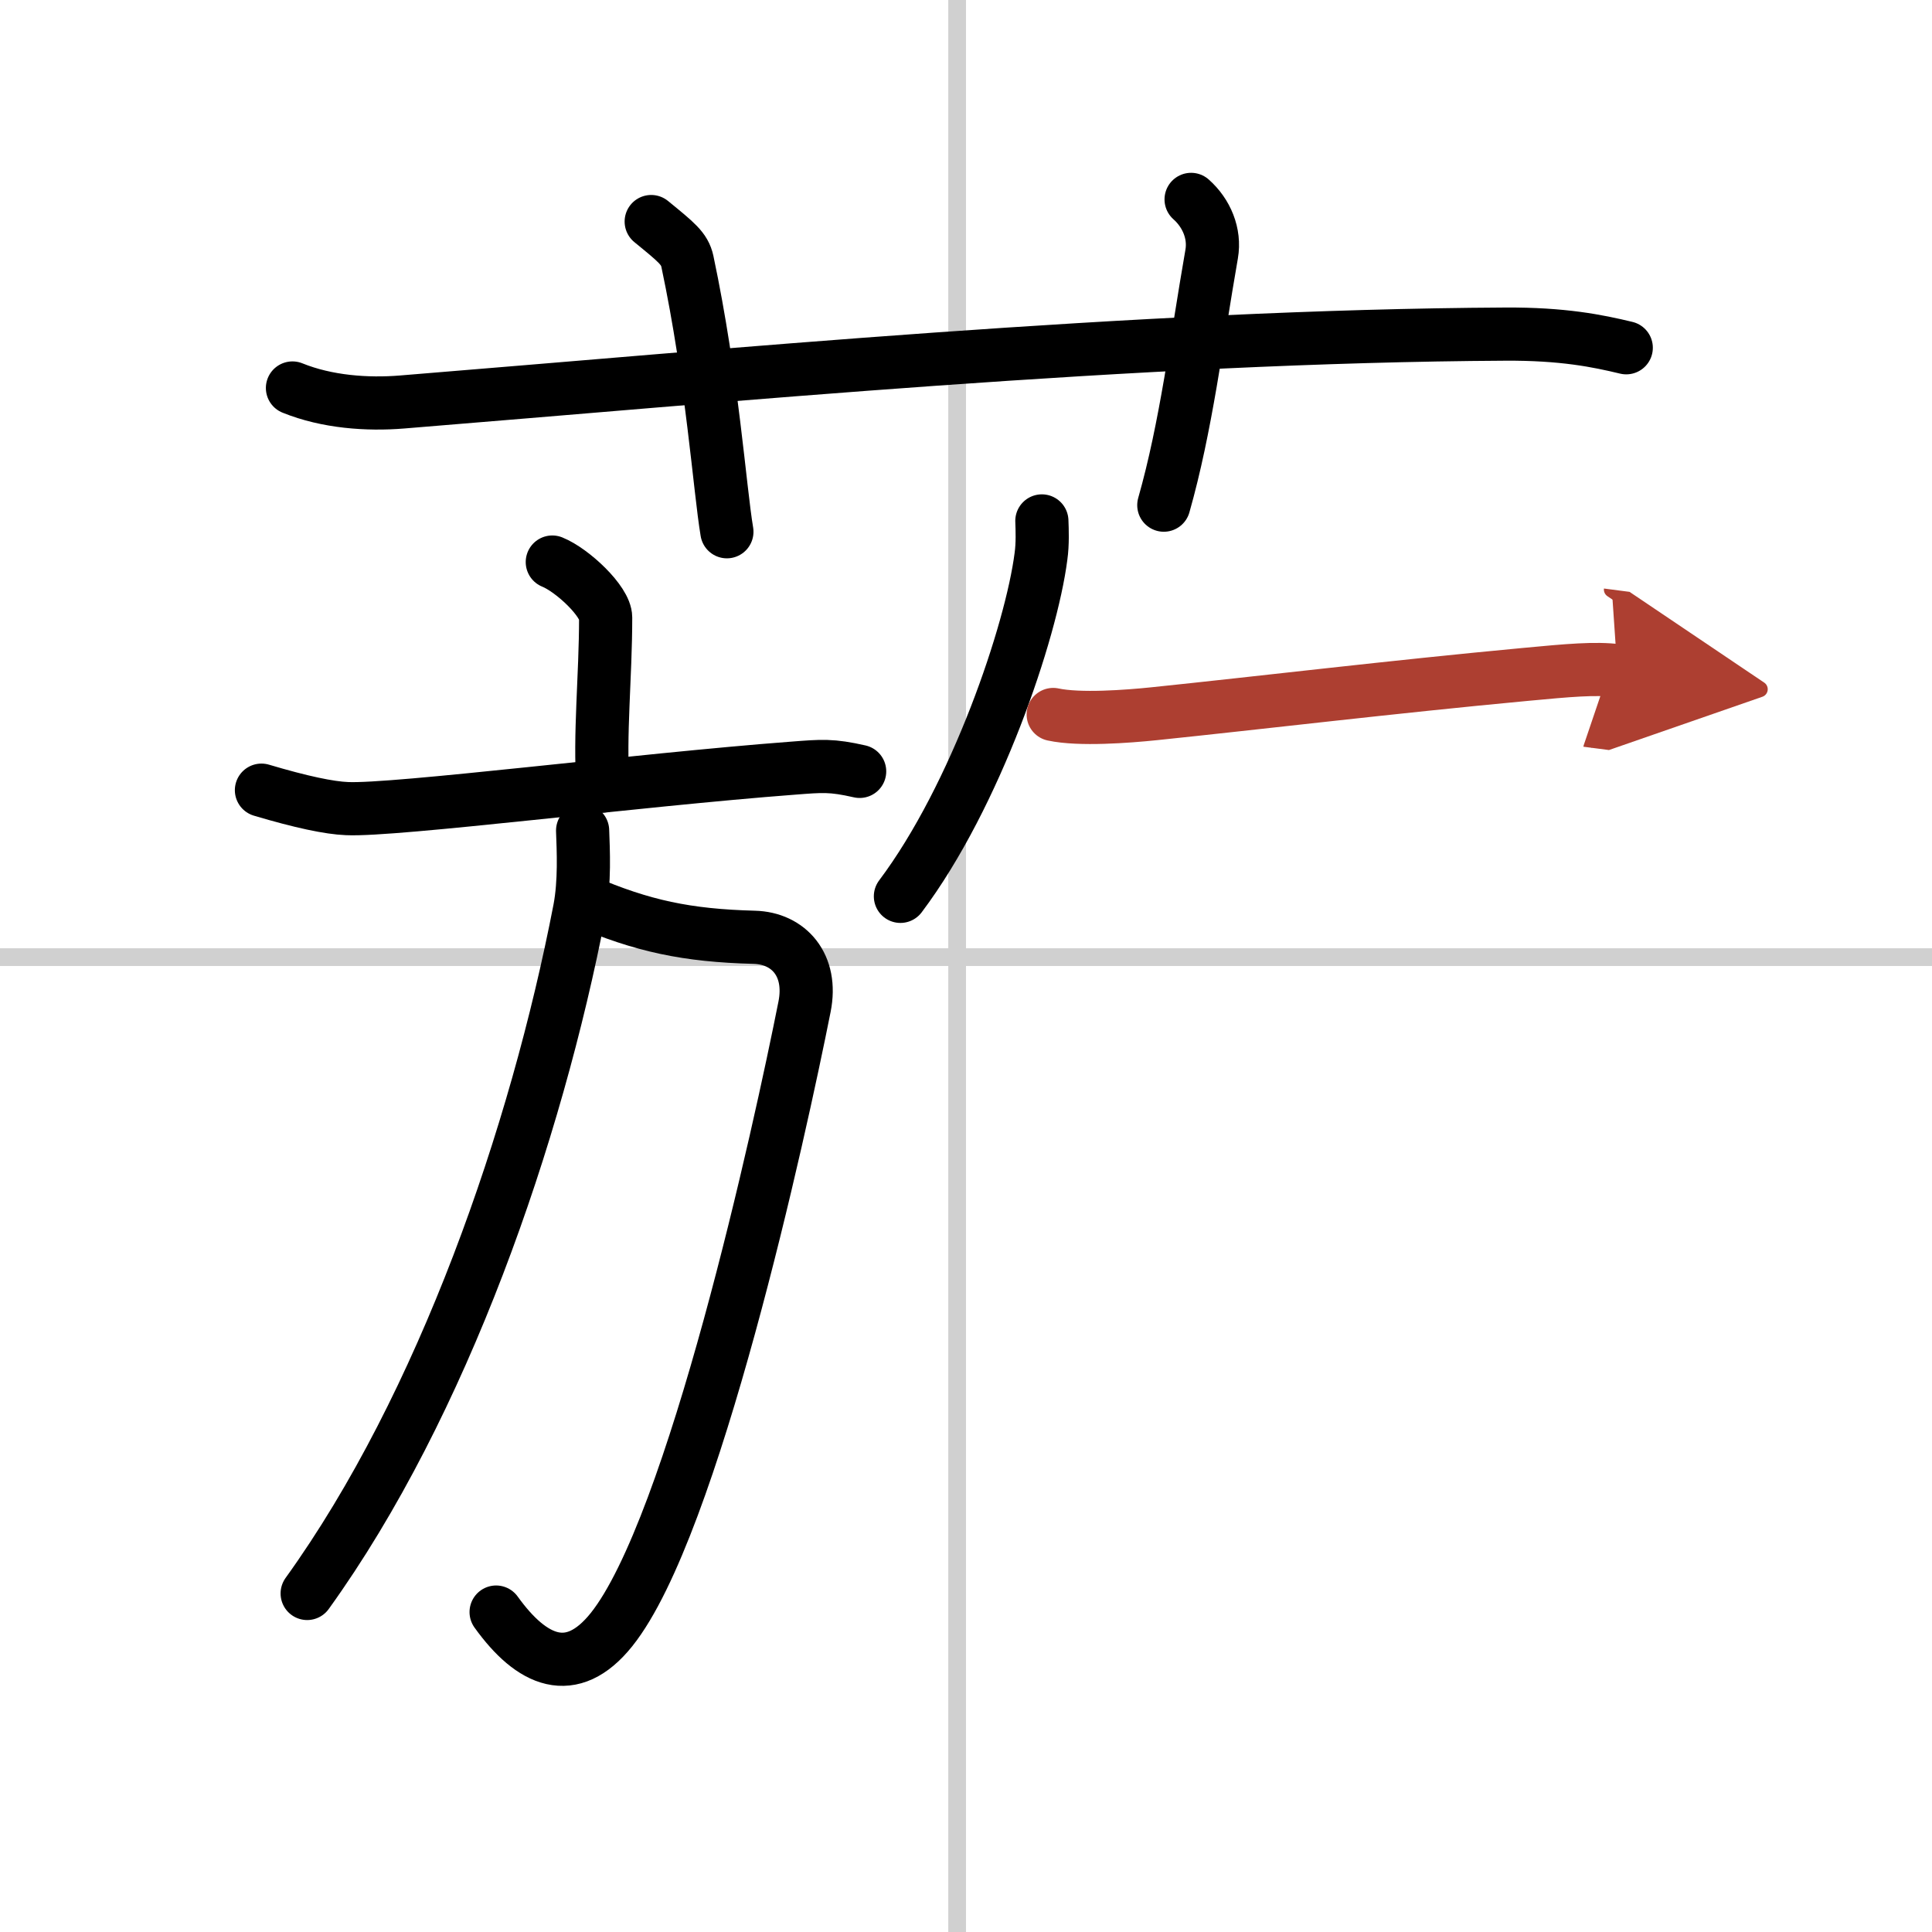
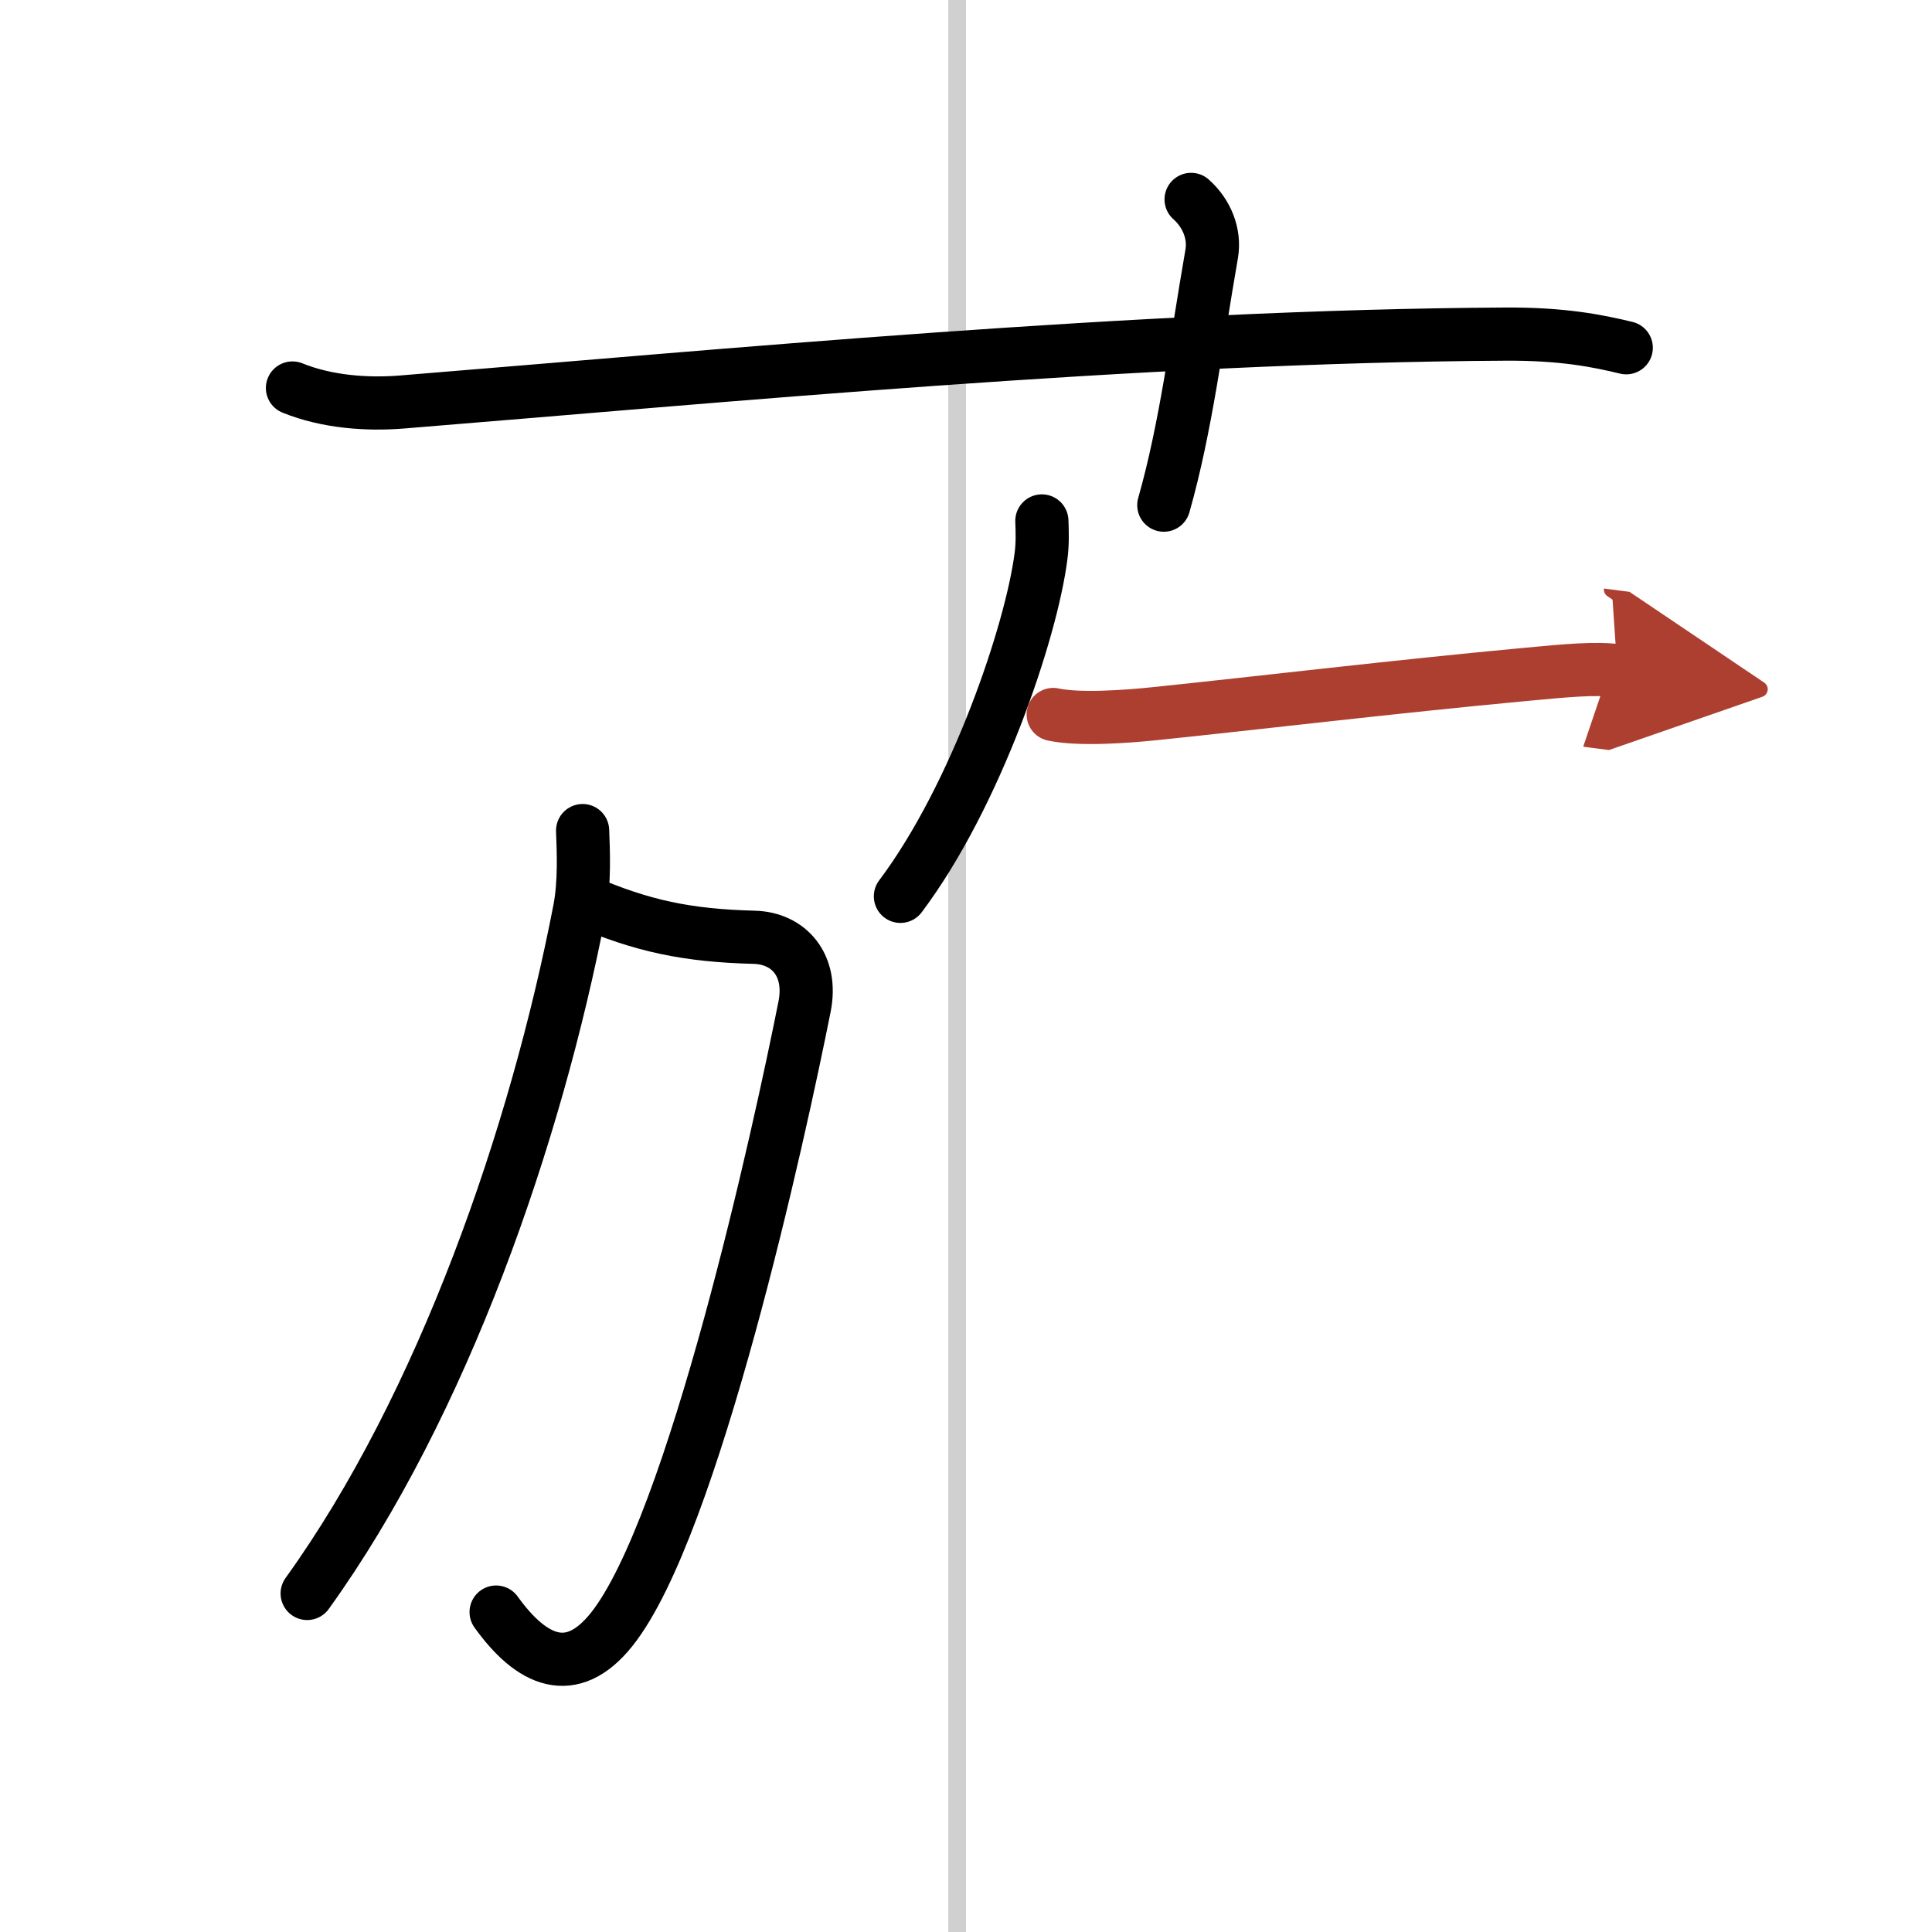
<svg xmlns="http://www.w3.org/2000/svg" width="400" height="400" viewBox="0 0 109 109">
  <defs>
    <marker id="a" markerWidth="4" orient="auto" refX="1" refY="5" viewBox="0 0 10 10">
      <polyline points="0 0 10 5 0 10 1 5" fill="#ad3f31" stroke="#ad3f31" />
    </marker>
  </defs>
  <g fill="none" stroke="#000" stroke-linecap="round" stroke-linejoin="round" stroke-width="3">
    <rect width="100%" height="100%" fill="#fff" stroke="#fff" />
    <line x1="54" x2="54" y2="109" stroke="#d0d0d0" stroke-width="1" />
-     <line x2="109" y1="54" y2="54" stroke="#d0d0d0" stroke-width="1" />
    <path d="m16.5 21.89c1.95 0.79 4.22 0.95 6.18 0.79 17.94-1.45 41.56-3.72 62.24-3.83 3.25-0.02 5.21 0.38 6.83 0.77" />
-     <path d="M36.74,12.5c1.43,1.17,1.88,1.52,2.04,2.24C40.2,21.45,40.6,27.56,41.01,30" />
    <path d="m67.2 11.25c0.87 0.77 1.36 1.93 1.16 3.08-0.86 4.92-1.44 9.74-2.7 14.17" />
-     <path d="m31.16 31.71c1.14 0.46 3.01 2.22 3.01 3.13 0 3.34-0.36 6.67-0.15 9.5" />
-     <path d="M14.75,44.58c2.25,0.67,3.83,1,4.82,1.04C22.25,45.75,36,44,44.72,43.34c1.67-0.13,2.19-0.18,3.78,0.18" />
    <path d="m32.94 50.83c3.31 1.42 5.81 1.95 9.61 2.05 1.95 0.05 3.31 1.57 2.84 3.92-1.39 7-6.28 29.38-10.89 35.14-2.25 2.81-4.5 1.81-6.51-0.99" />
    <path d="M32.87,46.86c0.04,1.11,0.13,2.89-0.17,4.46C30.25,64,25,79.25,17.33,89.9" />
    <path d="m58.78 29.39c0.02 0.5 0.05 1.29-0.05 2-0.54 4.23-3.66 13.5-7.93 19.18" />
    <path d="m59.42 40.31c1.48 0.32 4.21 0.11 5.67-0.04 5.99-0.62 13.47-1.52 20.96-2.22 2.44-0.23 3.97-0.37 5.2-0.21" marker-end="url(#a)" stroke="#ad3f31" />
  </g>
</svg>